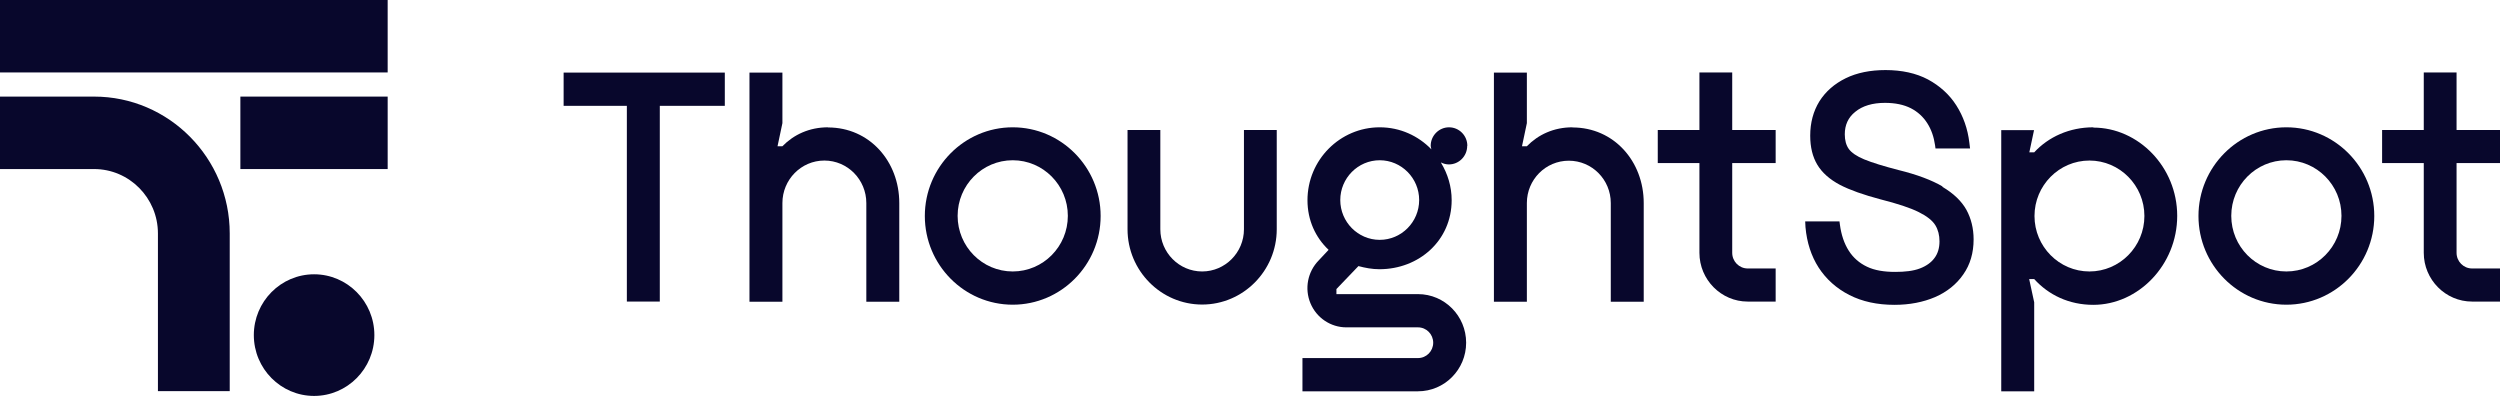
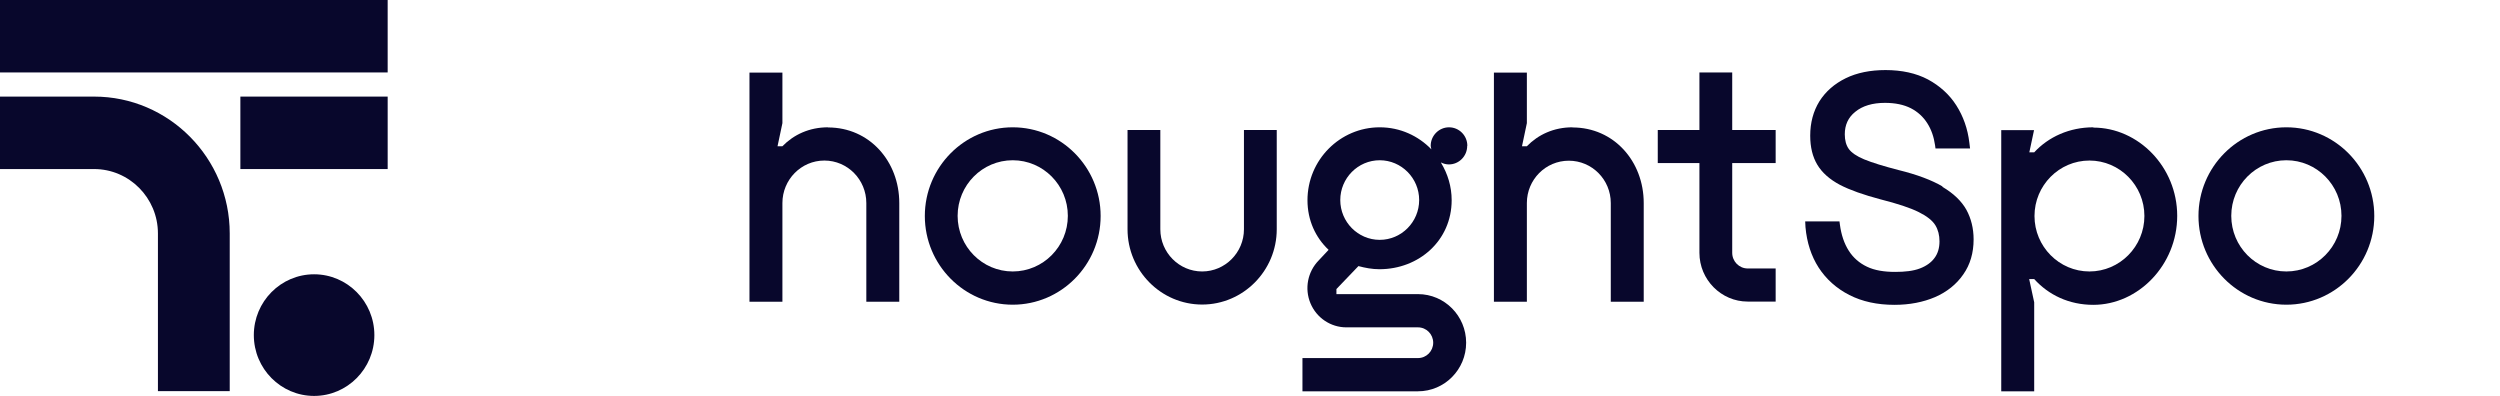
<svg xmlns="http://www.w3.org/2000/svg" width="221" height="35" viewBox="0 0 221 35" fill="none">
  <g clip-path="url(#clip0_5665_570)">
    <path d="M171.725 16.485C170.758 15.919 169.452 15.431 167.846 15.036C166.514 14.693 165.495 14.377 164.79 14.087C164.124 13.81 163.667 13.494 163.432 13.165C163.197 12.835 163.079 12.4 163.079 11.873C163.079 11.043 163.38 10.384 164.006 9.883C164.646 9.356 165.534 9.093 166.631 9.093C167.533 9.093 168.29 9.251 168.917 9.567C169.531 9.883 170.014 10.331 170.367 10.885C170.732 11.451 170.954 12.11 171.059 12.835L171.098 13.125H174.154L174.089 12.598C173.945 11.386 173.553 10.279 172.939 9.317C172.326 8.355 171.477 7.59 170.432 7.024C169.387 6.47 168.12 6.194 166.684 6.194C165.339 6.194 164.15 6.431 163.158 6.918C162.165 7.406 161.381 8.091 160.833 8.961C160.297 9.831 160.023 10.845 160.023 11.992C160.023 13.006 160.232 13.863 160.65 14.561C161.068 15.26 161.734 15.853 162.648 16.34C163.536 16.802 164.738 17.223 166.227 17.619C167.728 18.001 168.865 18.37 169.622 18.752C170.34 19.108 170.837 19.503 171.085 19.912C171.333 20.32 171.451 20.794 171.451 21.335C171.451 21.915 171.307 22.415 171.007 22.811C170.719 23.206 170.275 23.522 169.714 23.733C169.126 23.957 168.395 24.036 167.533 24.036C166.566 24.036 165.717 23.904 165.038 23.575C164.372 23.259 163.824 22.784 163.432 22.165C163.027 21.532 162.766 20.755 162.648 19.859L162.609 19.569H159.579L159.605 20.083C159.723 21.427 160.115 22.639 160.768 23.654C161.434 24.682 162.348 25.499 163.484 26.079C164.62 26.659 165.952 26.948 167.467 26.948C168.812 26.948 170.014 26.711 171.059 26.263C172.117 25.802 172.952 25.13 173.553 24.26C174.167 23.39 174.467 22.349 174.467 21.163C174.467 20.188 174.245 19.305 173.827 18.541C173.397 17.777 172.691 17.091 171.699 16.512L171.725 16.485Z" fill="#08072C" />
-     <path d="M49.824 9.356H55.414V26.658H58.326V9.356H64.073V6.417H49.824V9.356Z" fill="#08072C" />
    <path d="M109.965 20.267C109.965 22.323 108.306 23.997 106.269 23.997C104.232 23.997 102.573 22.323 102.573 20.267V11.491H99.674V20.267C99.674 23.931 102.638 26.922 106.269 26.922C109.9 26.922 112.864 23.931 112.864 20.267V11.491H109.965V20.267Z" fill="#08072C" />
    <path d="M89.525 11.254C85.242 11.254 81.755 14.772 81.755 19.094C81.755 23.417 85.242 26.935 89.525 26.935C93.809 26.935 97.296 23.417 97.296 19.094C97.296 14.772 93.809 11.254 89.525 11.254ZM89.525 23.997C86.835 23.997 84.654 21.796 84.654 19.081C84.654 16.367 86.835 14.166 89.525 14.166C92.216 14.166 94.397 16.367 94.397 19.081C94.397 21.796 92.216 23.997 89.525 23.997Z" fill="#08072C" />
    <path d="M202.115 11.254C197.832 11.254 194.345 14.772 194.345 19.094C194.345 23.417 197.832 26.935 202.115 26.935C206.399 26.935 209.886 23.417 209.886 19.094C209.886 14.772 206.399 11.254 202.115 11.254ZM202.115 23.997C199.425 23.997 197.244 21.796 197.244 19.081C197.244 16.367 199.425 14.166 202.115 14.166C204.806 14.166 206.987 16.367 206.987 19.081C206.987 21.796 204.806 23.997 202.115 23.997Z" fill="#08072C" />
-     <path d="M217.16 6.404H214.261V11.491H210.578V14.416H214.261V22.349C214.261 24.721 216.181 26.659 218.532 26.659H221V23.733H218.532C217.774 23.733 217.16 23.114 217.16 22.349V14.416H221V11.491H217.16V6.404Z" fill="#08072C" />
    <path d="M139.01 11.254C137.352 11.254 135.98 11.899 134.975 12.927H134.544L134.975 10.885V6.417H132.062V26.672H134.975V17.948C134.975 15.879 136.633 14.206 138.684 14.206C140.734 14.206 142.393 15.879 142.393 17.948V26.672H145.305V17.948C145.305 14.258 142.667 11.267 139.01 11.267V11.254Z" fill="#08072C" />
    <path d="M185.046 11.254C182.944 11.254 181.089 12.097 179.823 13.468H179.392L179.809 11.504H179.823H176.91V34.591H179.823V26.724L179.378 24.669H179.823C181.102 26.079 182.905 26.948 185.046 26.948C189.03 26.948 192.465 23.417 192.465 19.081C192.465 14.746 189.017 11.28 185.06 11.28L185.046 11.254ZM184.707 23.997C182.03 23.997 179.849 21.796 179.849 19.094C179.849 16.393 182.03 14.192 184.707 14.192C187.384 14.192 189.565 16.393 189.565 19.094C189.565 21.796 187.384 23.997 184.707 23.997Z" fill="#08072C" />
    <path d="M73.201 11.254C71.542 11.254 70.171 11.899 69.165 12.927H68.734L69.165 10.885V6.417H66.253V26.672H69.165V17.948C69.165 15.879 70.824 14.192 72.874 14.192C74.925 14.192 76.583 15.879 76.583 17.948V26.672H79.496V17.948C79.496 14.258 76.858 11.267 73.201 11.267V11.254Z" fill="#08072C" />
    <path d="M34.269 0H0V6.404H34.269V0Z" fill="#08072C" />
    <path d="M34.27 8.539H21.249V14.944H34.27V8.539Z" fill="#08072C" />
    <path d="M8.319 8.539H0V14.944H8.319C11.427 14.944 13.961 17.5 13.961 20.636V34.578H20.308V20.636C20.308 13.968 14.928 8.539 8.319 8.539Z" fill="#08072C" />
    <path d="M27.766 24.247C24.828 24.247 22.438 26.659 22.438 29.623C22.438 32.589 24.828 35 27.766 35C30.704 35 33.094 32.589 33.094 29.623C33.094 26.659 30.704 24.247 27.766 24.247Z" fill="#08072C" />
    <path d="M129.712 12.888C129.712 11.979 128.98 11.254 128.092 11.254C127.204 11.254 126.473 11.992 126.473 12.888C126.473 13.006 126.512 13.099 126.538 13.204C125.376 12.005 123.769 11.254 121.967 11.254C118.454 11.254 115.581 14.14 115.581 17.698C115.581 19.477 116.299 21.005 117.448 22.086L116.573 23.021C115.594 24.023 115.306 25.512 115.842 26.803C116.377 28.095 117.631 28.938 119.016 28.938H125.35C126.094 28.938 126.695 29.544 126.695 30.296C126.695 31.047 126.094 31.653 125.35 31.653H115.137V34.591H125.35C127.7 34.591 129.607 32.667 129.607 30.296C129.607 27.924 127.7 26 125.35 26H118.14V25.552L120.086 23.522C120.674 23.68 121.288 23.799 121.941 23.799C125.454 23.799 128.327 21.242 128.327 17.698C128.327 16.485 127.975 15.365 127.387 14.39C127.387 14.39 127.387 14.377 127.387 14.364C127.596 14.469 127.831 14.535 128.079 14.535C128.98 14.535 129.699 13.797 129.699 12.901L129.712 12.888ZM121.967 21.203C120.047 21.203 118.48 19.622 118.48 17.684C118.48 15.747 120.047 14.166 121.967 14.166C123.887 14.166 125.454 15.747 125.454 17.684C125.454 19.622 123.887 21.203 121.967 21.203Z" fill="#08072C" />
    <path d="M153.128 6.404H150.229V11.491H146.546V14.416H150.229V22.349C150.229 24.721 152.149 26.659 154.499 26.659H156.968V23.733H154.499C153.742 23.733 153.128 23.114 153.128 22.349V14.416H156.968V11.491H153.128V6.404Z" fill="#08072C" />
  </g>
  <defs>
    <clipPath id="clip0_5665_570">
      <rect width="221" height="35" fill="white" />
    </clipPath>
  </defs>
</svg>